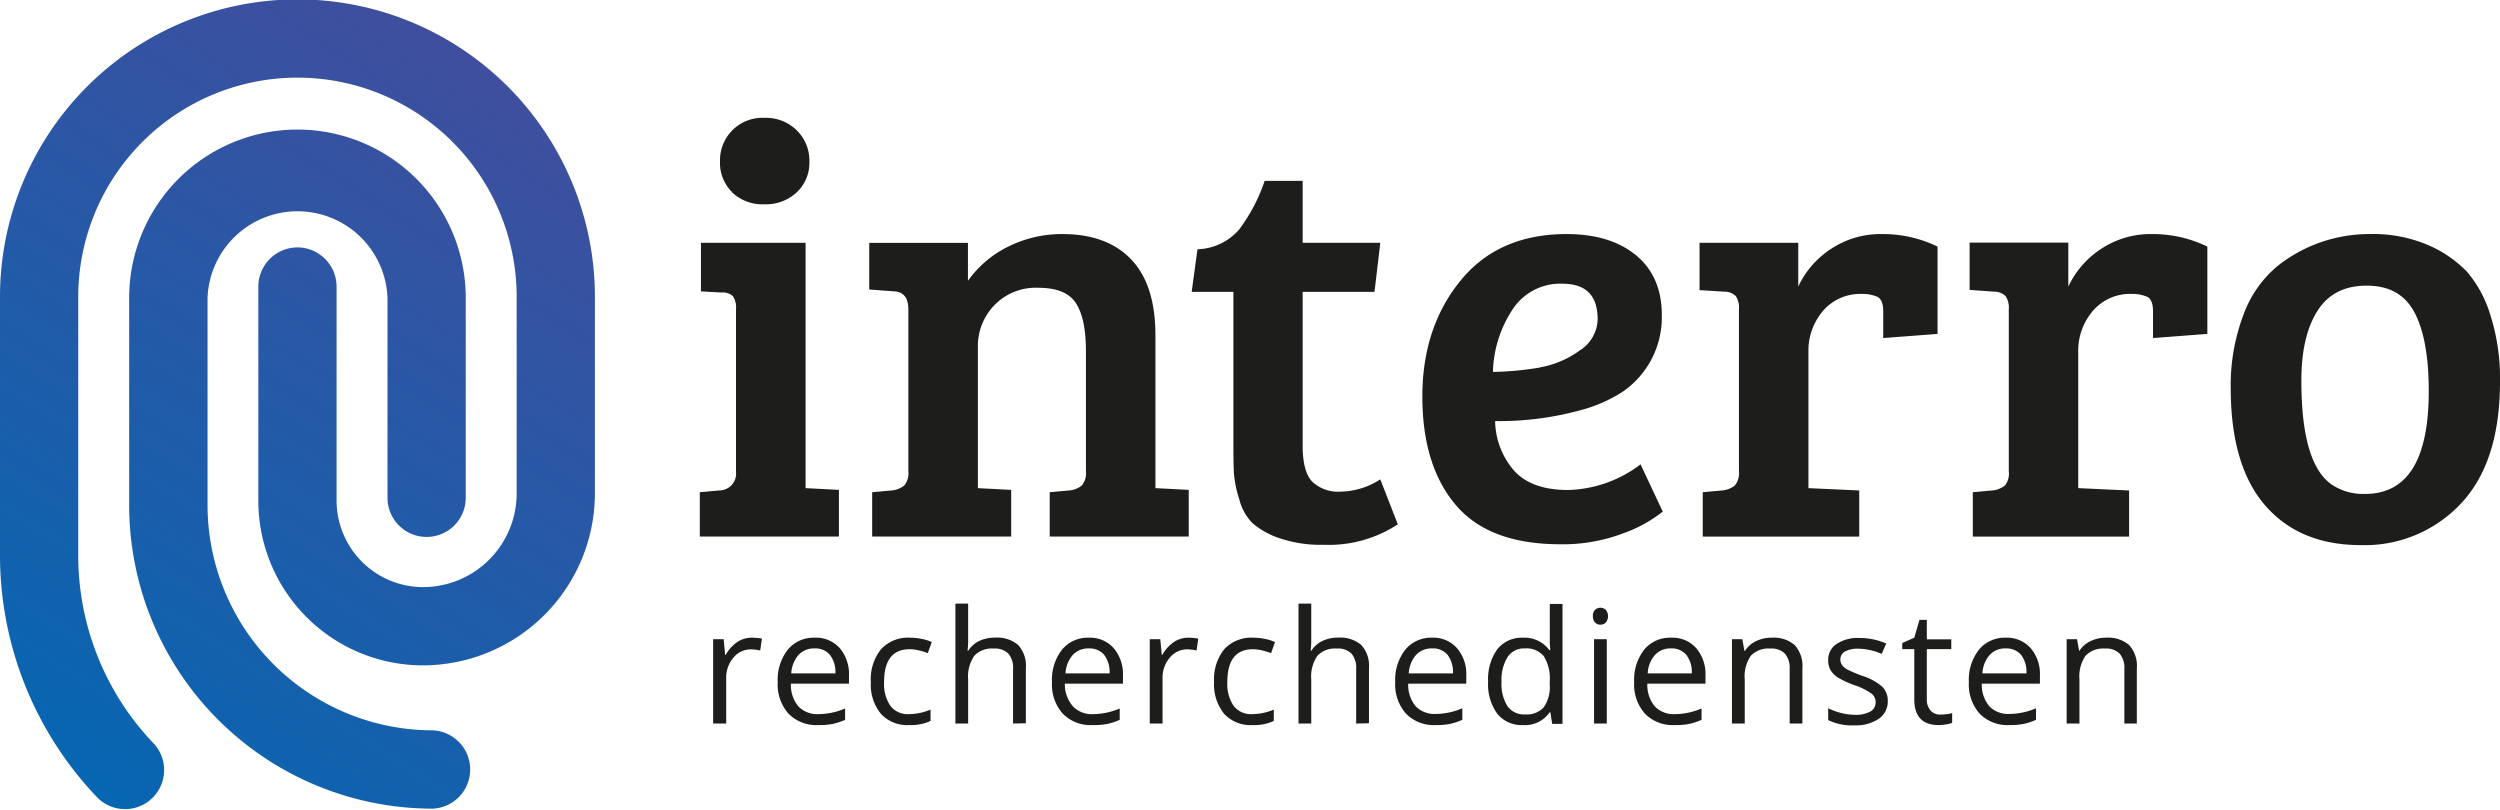
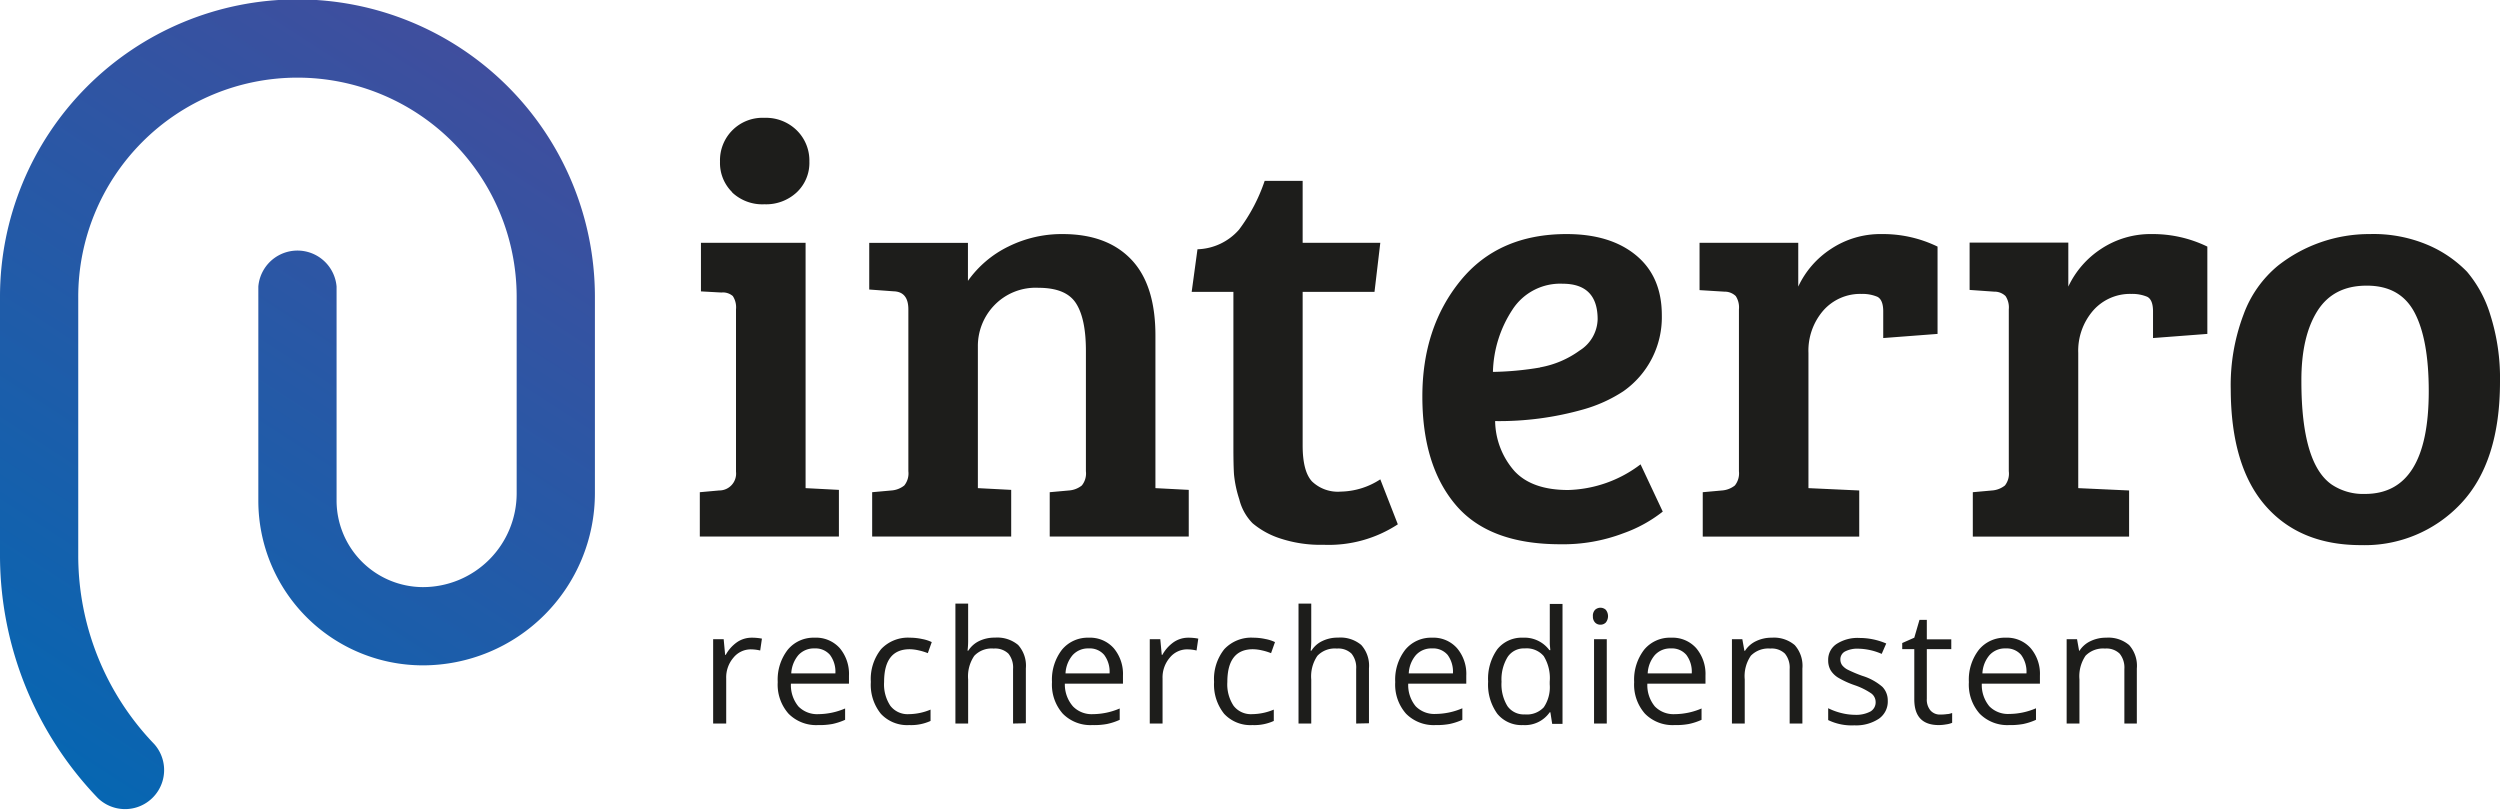
<svg xmlns="http://www.w3.org/2000/svg" xmlns:xlink="http://www.w3.org/1999/xlink" viewBox="0 0 375.1 121.55">
  <defs>
    <linearGradient id="linear-gradient" x1="9" x2="110.08" y1="132.97" y2="-23.24" gradientUnits="userSpaceOnUse">
      <stop offset="0" stop-color="#0069b4" />
      <stop offset="1" stop-color="#554596" />
    </linearGradient>
    <linearGradient xlink:href="#linear-gradient" id="linear-gradient-2" x1="-.73" x2="100.35" y1="126.68" y2="-29.54" />
    <style>.cls-3{fill:#1d1d1b}</style>
  </defs>
  <g id="Layer_2" data-name="Layer 2">
    <g id="Layer_1-2" data-name="Layer 1">
-       <path fill="url(#linear-gradient)" d="M64.89 121.33a45.56 45.56 0 0 1-45.51-45.52V44.69a25.25 25.25 0 0 1 50.5 0v30a5.87 5.87 0 1 1-11.74 0v-30a13.51 13.51 0 0 0-27 0v31.12a33.82 33.82 0 0 0 33.77 33.77 5.88 5.88 0 0 1 0 11.75Z" />
-       <path fill="url(#linear-gradient-2)" d="M14.68 119.74A52.6 52.6 0 0 1 0 83.21V44.63a44.63 44.63 0 0 1 89.26-.18V74a25.84 25.84 0 0 1-25.84 25.83 24.7 24.7 0 0 1-24.66-24.66V43a5.89 5.89 0 0 1 5.87-5.88A5.89 5.89 0 0 1 50.5 43v32.17a13 13 0 0 0 12.92 12.92A14.07 14.07 0 0 0 77.52 74V44.45a32.89 32.89 0 0 0-65.78.18v38.64a40.8 40.8 0 0 0 11.4 28.37 5.86 5.86 0 0 1-8.46 8.1Z" />
+       <path fill="url(#linear-gradient-2)" d="M14.68 119.74A52.6 52.6 0 0 1 0 83.21V44.63a44.63 44.63 0 0 1 89.26-.18V74a25.84 25.84 0 0 1-25.84 25.83 24.7 24.7 0 0 1-24.66-24.66V43A5.89 5.89 0 0 1 50.5 43v32.17a13 13 0 0 0 12.92 12.92A14.07 14.07 0 0 0 77.52 74V44.45a32.89 32.89 0 0 0-65.78.18v38.64a40.8 40.8 0 0 0 11.4 28.37 5.86 5.86 0 0 1-8.46 8.1Z" />
      <path d="M120.87 36.43v36.81l5 .26v7H105v-6.65l2.89-.26a2.53 2.53 0 0 0 2.54-2.81V46.42a3.07 3.07 0 0 0-.48-2 2.26 2.26 0 0 0-1.71-.53l-3.07-.17v-7.29Zm-11-7.58a6.14 6.14 0 0 1-1.84-4.6 6.37 6.37 0 0 1 6.66-6.57 6.59 6.59 0 0 1 4.86 1.88 6.36 6.36 0 0 1 1.89 4.69 6.07 6.07 0 0 1-1.89 4.6 6.74 6.74 0 0 1-4.86 1.8 6.6 6.6 0 0 1-4.86-1.8ZM130.42 43.44v-7h14.81v5.7a16.05 16.05 0 0 1 6.05-5.14 18 18 0 0 1 8.15-1.88q6.66 0 10.3 3.81t3.63 11.44v22.87l5 .26v7H157.5v-6.65l2.89-.26a3.49 3.49 0 0 0 1.93-.75 2.88 2.88 0 0 0 .61-2.14V52.64c0-3.21-.49-5.59-1.49-7.14s-2.87-2.32-5.65-2.32a8.61 8.61 0 0 0-6.61 2.63 8.8 8.8 0 0 0-2.46 6.19v21.24l5 .26v7h-20.86v-6.65l2.89-.26a3.49 3.49 0 0 0 1.93-.75 2.88 2.88 0 0 0 .61-2.14V46.42c0-1.75-.73-2.66-2.19-2.71ZM189.75 27.14h5.7v9.29h11.65l-.87 7.36h-10.78v23.05c0 2.57.46 4.37 1.4 5.39a5.6 5.6 0 0 0 4.34 1.53 11.15 11.15 0 0 0 5.91-1.84l2.63 6.75a18.92 18.92 0 0 1-11.13 3.07 19.29 19.29 0 0 1-6.66-1 12.27 12.27 0 0 1-4-2.23 7.77 7.77 0 0 1-2-3.6 17.42 17.42 0 0 1-.79-3.72q-.09-1.37-.09-4v-23.4h-6.26l.87-6.39a8.61 8.61 0 0 0 6.23-2.94 26 26 0 0 0 3.85-7.32ZM235.06 35.12q6.57 0 10.43 3.2t3.85 9a13.55 13.55 0 0 1-5.78 11.39 21.62 21.62 0 0 1-6 2.72 46.22 46.22 0 0 1-13.23 1.75 11.6 11.6 0 0 0 2.89 7.49q2.63 2.85 8.06 2.85a18.72 18.72 0 0 0 10.87-3.85l3.33 7.09A20.66 20.66 0 0 1 243.6 80a25.41 25.41 0 0 1-9.51 1.66q-10.68 0-15.68-5.91t-5-16.26q0-10.33 5.7-17.35t15.95-7.02Zm-4 20A14.34 14.34 0 0 0 237 52.6a5.7 5.7 0 0 0 2.71-4.69q0-5.34-5.26-5.34a8.53 8.53 0 0 0-7.53 3.9A17.78 17.78 0 0 0 224 55.8a46.45 46.45 0 0 0 7.07-.66ZM260.91 70.7V46.42a3.1 3.1 0 0 0-.48-2 2.39 2.39 0 0 0-1.71-.66l-3.72-.23v-7.1h14.81V43a13.58 13.58 0 0 1 4.91-5.65 13.41 13.41 0 0 1 7.66-2.23 18.7 18.7 0 0 1 8.33 1.88v13.1l-8.15.62v-4c0-1.16-.3-1.89-.88-2.19a5.74 5.74 0 0 0-2.37-.43 7.37 7.37 0 0 0-5.74 2.49 9.19 9.19 0 0 0-2.23 6.36v20.29l7.62.35v6.92h-23.48v-6.66l2.89-.26a3.52 3.52 0 0 0 1.93-.75 2.92 2.92 0 0 0 .61-2.14ZM301.4 70.7V46.42a3.1 3.1 0 0 0-.49-2 2.38 2.38 0 0 0-1.7-.66l-3.69-.26v-7.1h14.81V43a13.72 13.72 0 0 1 4.91-5.65 13.44 13.44 0 0 1 7.67-2.23 18.69 18.69 0 0 1 8.28 1.88v13.1l-8.15.62v-4q0-1.74-.87-2.19a5.8 5.8 0 0 0-2.37-.43 7.36 7.36 0 0 0-5.74 2.49 9.2 9.2 0 0 0-2.24 6.36v20.29l7.63.35v6.92H296v-6.66l2.89-.26a3.49 3.49 0 0 0 1.93-.75 2.88 2.88 0 0 0 .58-2.14ZM334.7 58.43a29.89 29.89 0 0 1 1.93-11.26 17.05 17.05 0 0 1 5.17-7.32 22.14 22.14 0 0 1 13.75-4.73 20.84 20.84 0 0 1 8.9 1.71 18.11 18.11 0 0 1 5.7 3.94 18.13 18.13 0 0 1 3.5 6.48 31.38 31.38 0 0 1 1.45 10q0 12.09-5.87 18.31a19.77 19.77 0 0 1-15 6.23q-9.17 0-14.33-5.92t-5.2-17.44Zm20.15 15.68q9.56 0 9.56-15.42 0-7.8-2.15-11.83t-7.19-4q-5 0-7.4 3.85T345.3 57.2q0 12.36 4.56 15.51a8.49 8.49 0 0 0 4.99 1.4ZM112.81 95.68a7.68 7.68 0 0 1 1.51.14l-.26 1.78a6.31 6.31 0 0 0-1.39-.17 3.35 3.35 0 0 0-2.62 1.24 4.54 4.54 0 0 0-1.09 3.11v6.78H107V95.91h1.58l.22 2.35h.09a5.59 5.59 0 0 1 1.7-1.91 3.87 3.87 0 0 1 2.22-.67ZM122.74 108.79a5.82 5.82 0 0 1-4.43-1.71 6.58 6.58 0 0 1-1.62-4.74 7.3 7.3 0 0 1 1.51-4.86 5 5 0 0 1 4-1.8 4.77 4.77 0 0 1 3.8 1.57 6 6 0 0 1 1.38 4.12v1.21h-8.71a5 5 0 0 0 1.13 3.42 3.93 3.93 0 0 0 3 1.15 10.35 10.35 0 0 0 4-.85v1.7a9.32 9.32 0 0 1-1.92.63 10.68 10.68 0 0 1-2.14.16Zm-.52-11.5a3.14 3.14 0 0 0-2.43 1 4.62 4.62 0 0 0-1.07 2.75h6.62a4.21 4.21 0 0 0-.81-2.78 2.85 2.85 0 0 0-2.31-.97ZM136.42 108.79a5.38 5.38 0 0 1-4.25-1.69 6.91 6.91 0 0 1-1.51-4.78 7.18 7.18 0 0 1 1.53-4.91 5.52 5.52 0 0 1 4.36-1.73 8.74 8.74 0 0 1 1.82.2 5.71 5.71 0 0 1 1.43.46l-.59 1.66a8.6 8.6 0 0 0-1.38-.42 6.29 6.29 0 0 0-1.33-.17q-3.85 0-3.85 4.92a5.82 5.82 0 0 0 .94 3.57 3.26 3.26 0 0 0 2.78 1.25 8.61 8.61 0 0 0 3.25-.68v1.7a7.06 7.06 0 0 1-3.2.62ZM152 108.56v-8.18a3.31 3.31 0 0 0-.7-2.31 2.87 2.87 0 0 0-2.21-.76 3.58 3.58 0 0 0-2.91 1.09 5.48 5.48 0 0 0-.92 3.55v6.61h-1.91v-18h1.91V96a12.22 12.22 0 0 1-.09 1.63h.11a4 4 0 0 1 1.61-1.44 5.28 5.28 0 0 1 2.39-.52 4.88 4.88 0 0 1 3.48 1.1 4.64 4.64 0 0 1 1.16 3.5v8.25ZM163.88 108.79a5.81 5.81 0 0 1-4.42-1.71 6.58 6.58 0 0 1-1.62-4.74 7.35 7.35 0 0 1 1.5-4.86 5 5 0 0 1 4-1.8 4.75 4.75 0 0 1 3.76 1.57 6 6 0 0 1 1.39 4.12v1.21h-8.72A5 5 0 0 0 161 106a3.91 3.91 0 0 0 3 1.15 10.32 10.32 0 0 0 4-.85v1.7a9 9 0 0 1-1.92.63 10.55 10.55 0 0 1-2.2.16Zm-.51-11.5a3.12 3.12 0 0 0-2.43 1 4.56 4.56 0 0 0-1.07 2.75h6.61a4.21 4.21 0 0 0-.81-2.78 2.83 2.83 0 0 0-2.3-.97ZM178.28 95.68a7.61 7.61 0 0 1 1.51.14l-.26 1.78a6.31 6.31 0 0 0-1.39-.17 3.35 3.35 0 0 0-2.62 1.24 4.54 4.54 0 0 0-1.09 3.11v6.78h-1.92V95.91h1.58l.22 2.35h.09a5.59 5.59 0 0 1 1.7-1.91 3.87 3.87 0 0 1 2.18-.67ZM187.92 108.79a5.38 5.38 0 0 1-4.25-1.69 7 7 0 0 1-1.51-4.78 7.18 7.18 0 0 1 1.53-4.91 5.52 5.52 0 0 1 4.36-1.73 8.67 8.67 0 0 1 1.82.2 5.71 5.71 0 0 1 1.43.46l-.59 1.66a8.6 8.6 0 0 0-1.38-.42 6.29 6.29 0 0 0-1.33-.17q-3.85 0-3.85 4.92a5.82 5.82 0 0 0 .94 3.57 3.28 3.28 0 0 0 2.79 1.25 8.6 8.6 0 0 0 3.24-.68v1.7a7 7 0 0 1-3.2.62ZM203.48 108.56v-8.18a3.31 3.31 0 0 0-.7-2.31 2.85 2.85 0 0 0-2.2-.76 3.59 3.59 0 0 0-2.92 1.09 5.48 5.48 0 0 0-.92 3.55v6.61h-1.91v-18h1.91V96a12.22 12.22 0 0 1-.09 1.63h.12a3.83 3.83 0 0 1 1.61-1.44 5.21 5.21 0 0 1 2.38-.52 4.85 4.85 0 0 1 3.48 1.1 4.64 4.64 0 0 1 1.16 3.5v8.25ZM215.39 108.79a5.82 5.82 0 0 1-4.43-1.71 6.58 6.58 0 0 1-1.62-4.74 7.3 7.3 0 0 1 1.51-4.86 5 5 0 0 1 4-1.8 4.73 4.73 0 0 1 3.76 1.57 5.94 5.94 0 0 1 1.39 4.12v1.21h-8.71a5 5 0 0 0 1.12 3.39 3.92 3.92 0 0 0 3 1.15 10.39 10.39 0 0 0 4-.85V108a9.21 9.21 0 0 1-1.93.63 10.51 10.51 0 0 1-2.09.16Zm-.52-11.5a3.12 3.12 0 0 0-2.43 1 4.56 4.56 0 0 0-1.07 2.75H218a4.26 4.26 0 0 0-.8-2.78 2.85 2.85 0 0 0-2.33-.97ZM232.62 106.87h-.1a4.52 4.52 0 0 1-4 1.92 4.69 4.69 0 0 1-3.86-1.69 7.47 7.47 0 0 1-1.38-4.83 7.64 7.64 0 0 1 1.38-4.86 4.69 4.69 0 0 1 3.86-1.73 4.63 4.63 0 0 1 3.95 1.87h.14l-.08-.91V90.61h1.91v18h-1.55Zm-3.83.32a3.47 3.47 0 0 0 2.84-1.07 5.37 5.37 0 0 0 .89-3.44v-.41a6.29 6.29 0 0 0-.9-3.83 3.36 3.36 0 0 0-2.85-1.15 2.9 2.9 0 0 0-2.58 1.31 6.46 6.46 0 0 0-.9 3.7 6.24 6.24 0 0 0 .89 3.65 3 3 0 0 0 2.61 1.24ZM239 92.49a1.28 1.28 0 0 1 .33-1 1.2 1.2 0 0 1 1.6 0 1.53 1.53 0 0 1 0 1.92 1.13 1.13 0 0 1-.8.32 1.09 1.09 0 0 1-.8-.32 1.27 1.27 0 0 1-.33-.92Zm2.08 16.07h-1.91V95.91h1.91ZM251.23 108.79a5.81 5.81 0 0 1-4.42-1.71 6.58 6.58 0 0 1-1.62-4.74 7.35 7.35 0 0 1 1.5-4.86 5 5 0 0 1 4.05-1.8 4.75 4.75 0 0 1 3.76 1.57 6 6 0 0 1 1.39 4.12v1.21h-8.72a5 5 0 0 0 1.13 3.42 3.91 3.91 0 0 0 3 1.15 10.32 10.32 0 0 0 4-.85v1.7a9 9 0 0 1-1.92.63 10.55 10.55 0 0 1-2.15.16Zm-.51-11.5a3.12 3.12 0 0 0-2.43 1 4.56 4.56 0 0 0-1.07 2.75h6.61a4.21 4.21 0 0 0-.81-2.78 2.83 2.83 0 0 0-2.3-.97ZM268.52 108.56v-8.18a3.31 3.31 0 0 0-.71-2.31 2.85 2.85 0 0 0-2.2-.76 3.67 3.67 0 0 0-2.91 1.07 5.42 5.42 0 0 0-.92 3.55v6.63h-1.92V95.91h1.56l.31 1.74h.09a3.94 3.94 0 0 1 1.65-1.45 5.28 5.28 0 0 1 2.37-.52 4.79 4.79 0 0 1 3.44 1.11 4.66 4.66 0 0 1 1.15 3.52v8.25ZM283.24 105.11a3.14 3.14 0 0 1-1.32 2.72 6.18 6.18 0 0 1-3.69 1 8.07 8.07 0 0 1-3.93-.79v-1.78a9.54 9.54 0 0 0 2 .73 8.53 8.53 0 0 0 2 .26 4.57 4.57 0 0 0 2.31-.48 1.58 1.58 0 0 0 .81-1.46 1.6 1.6 0 0 0-.64-1.26 10.24 10.24 0 0 0-2.5-1.24 13.45 13.45 0 0 1-2.51-1.15 3.45 3.45 0 0 1-1.11-1.11 2.94 2.94 0 0 1-.36-1.49 2.83 2.83 0 0 1 1.26-2.44 5.8 5.8 0 0 1 3.45-.9 10.16 10.16 0 0 1 4 .83l-.68 1.56a9.22 9.22 0 0 0-3.45-.78 4.06 4.06 0 0 0-2.06.42 1.33 1.33 0 0 0-.69 1.18 1.47 1.47 0 0 0 .26.87 2.53 2.53 0 0 0 .84.68 20 20 0 0 0 2.21.93 8.33 8.33 0 0 1 3 1.65 2.92 2.92 0 0 1 .8 2.05ZM291.15 107.21a6.37 6.37 0 0 0 1-.07c.31 0 .56-.11.75-.16v1.47a3.43 3.43 0 0 1-.92.24 6.39 6.39 0 0 1-1.09.1q-3.67 0-3.67-3.86V97.4h-1.81v-.92l1.81-.8L288 93h1.1v2.93h3.67v1.47h-3.67v7.45a2.52 2.52 0 0 0 .55 1.75 1.87 1.87 0 0 0 1.5.61ZM301.46 108.79a5.82 5.82 0 0 1-4.43-1.71 6.58 6.58 0 0 1-1.62-4.74 7.3 7.3 0 0 1 1.51-4.86 5 5 0 0 1 4-1.8 4.75 4.75 0 0 1 3.76 1.57 5.94 5.94 0 0 1 1.39 4.12v1.21h-8.72a5 5 0 0 0 1.13 3.39 3.92 3.92 0 0 0 3 1.15 10.31 10.31 0 0 0 4-.85V108a9 9 0 0 1-1.92.63 10.51 10.51 0 0 1-2.1.16Zm-.52-11.5a3.12 3.12 0 0 0-2.43 1 4.56 4.56 0 0 0-1.07 2.75h6.61a4.26 4.26 0 0 0-.8-2.78 2.85 2.85 0 0 0-2.31-.97ZM318.74 108.56v-8.18a3.31 3.31 0 0 0-.71-2.31 2.85 2.85 0 0 0-2.2-.76 3.67 3.67 0 0 0-2.91 1.07 5.48 5.48 0 0 0-.92 3.55v6.63h-1.92V95.91h1.56l.31 1.74h.05a3.94 3.94 0 0 1 1.65-1.45 5.28 5.28 0 0 1 2.37-.52 4.79 4.79 0 0 1 3.44 1.11 4.66 4.66 0 0 1 1.15 3.52v8.25Z" class="cls-3" />
    </g>
  </g>
</svg>